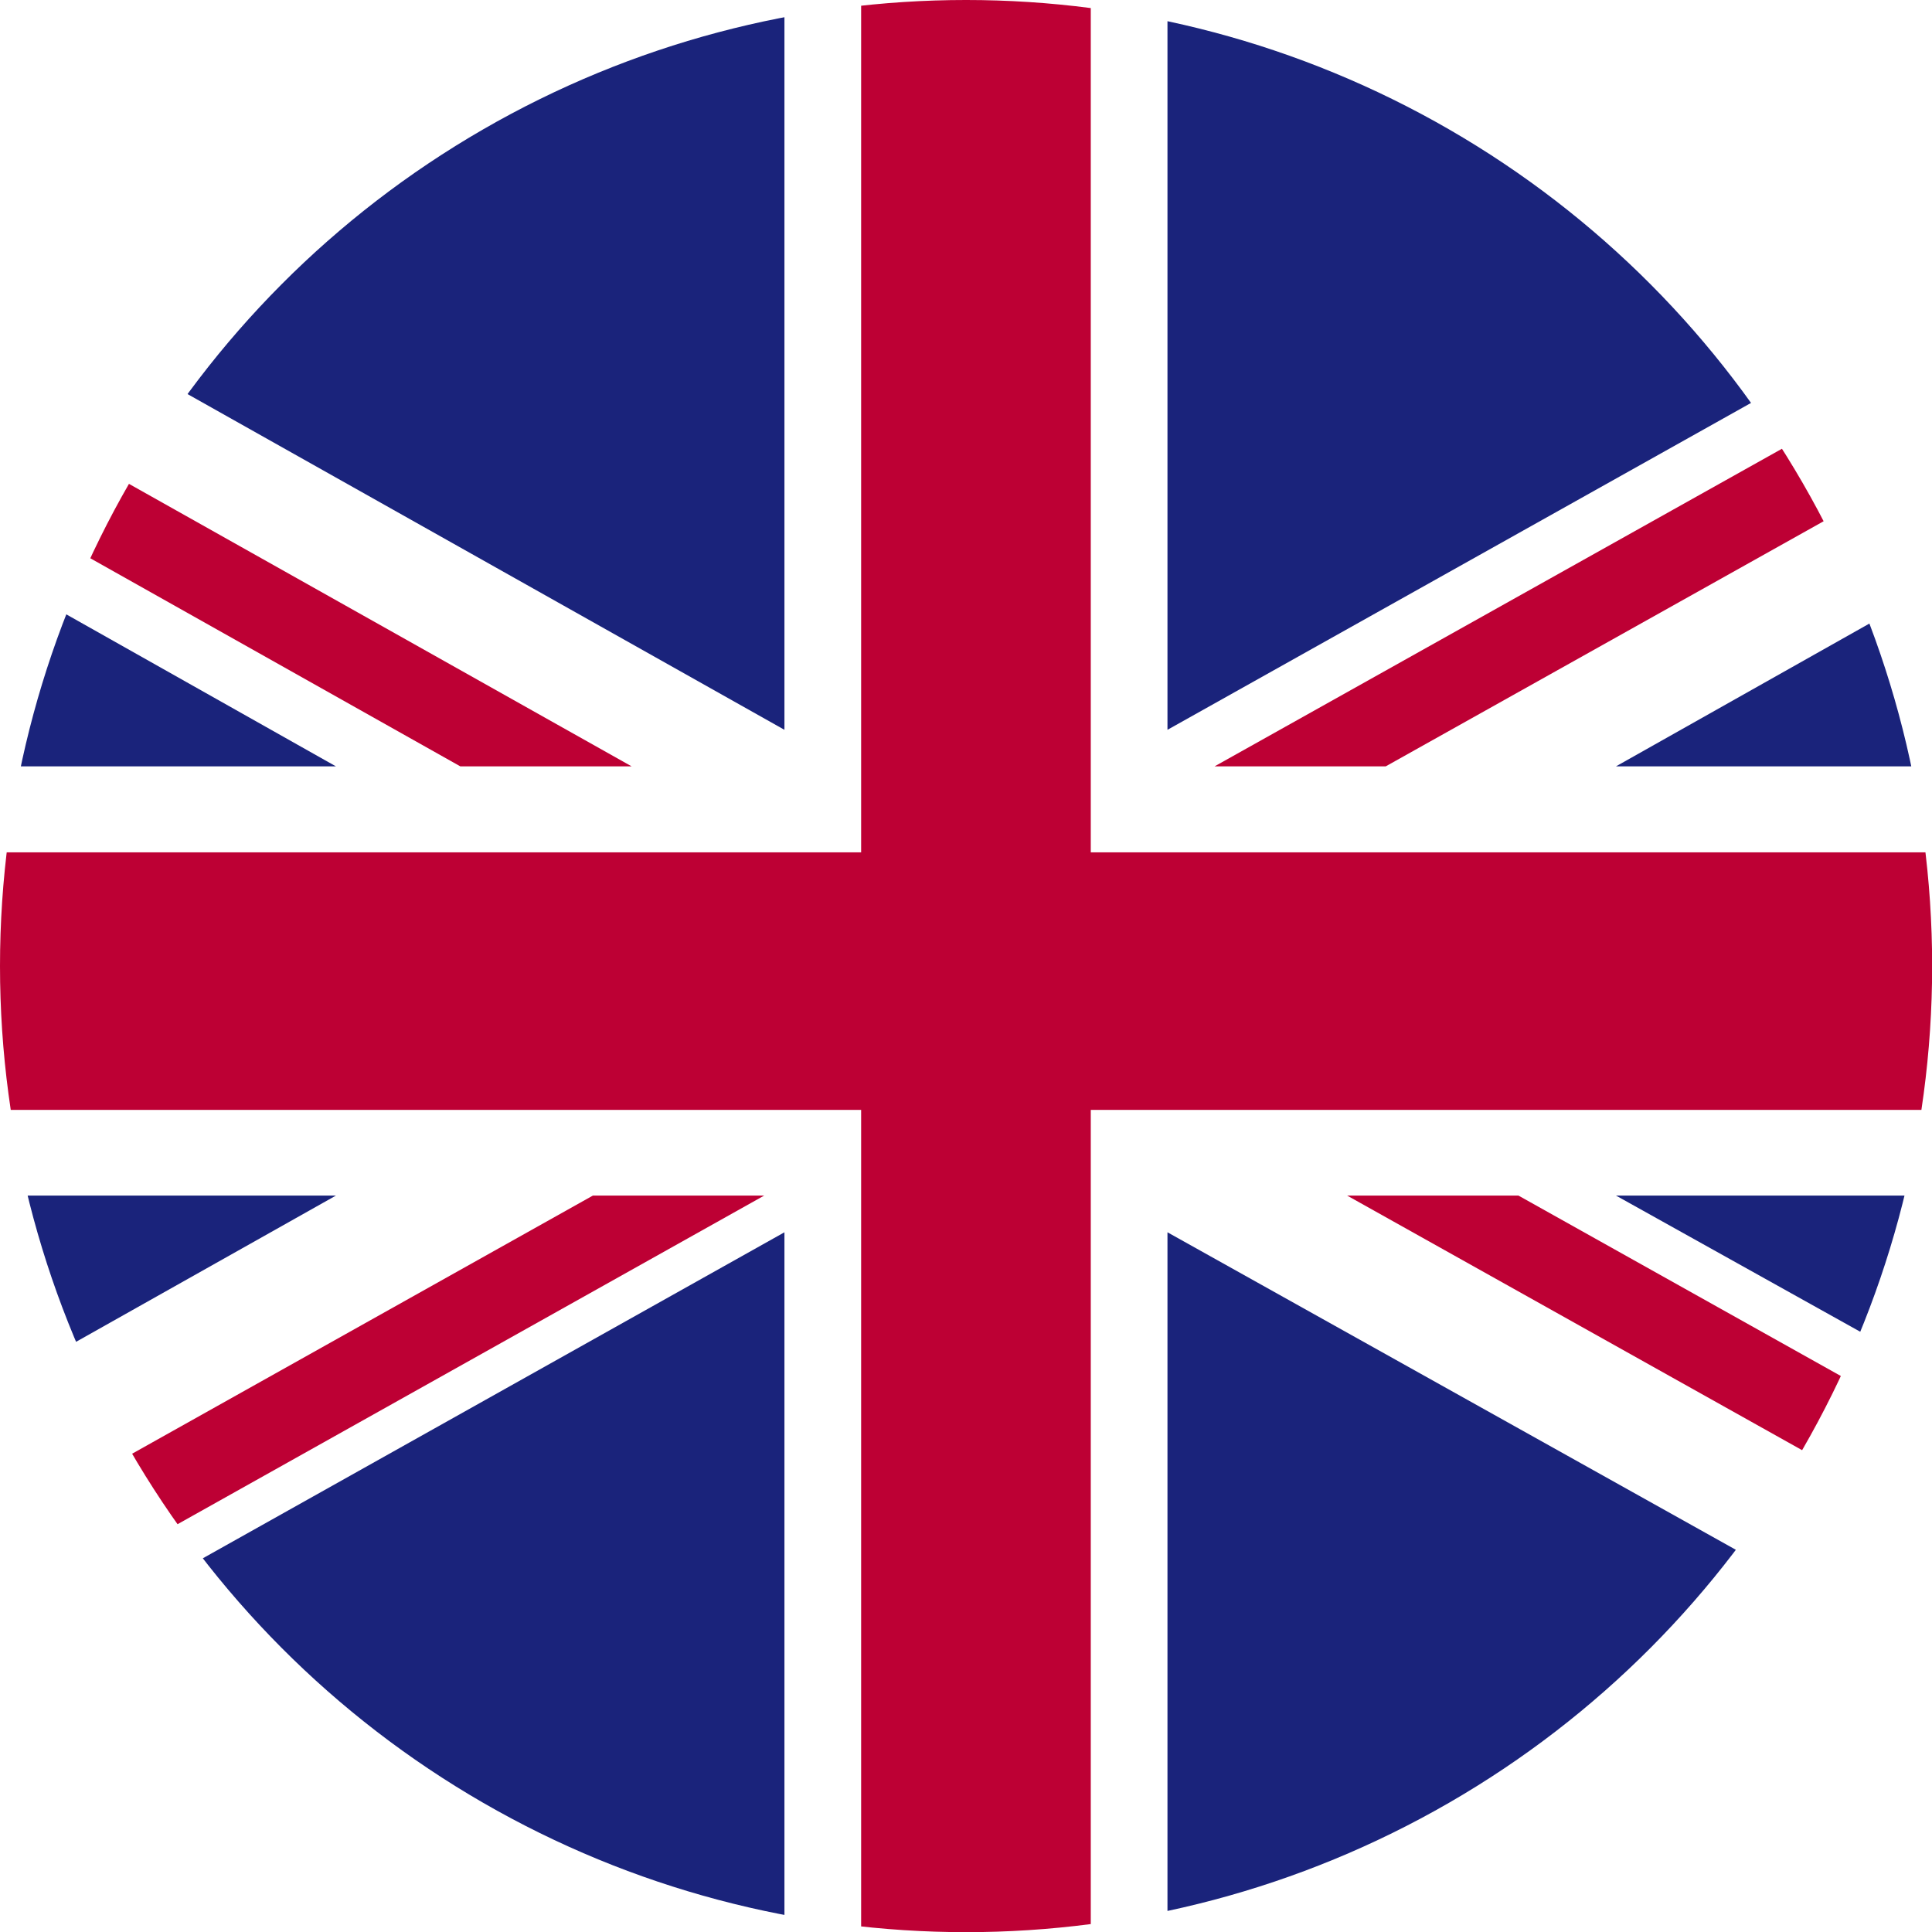
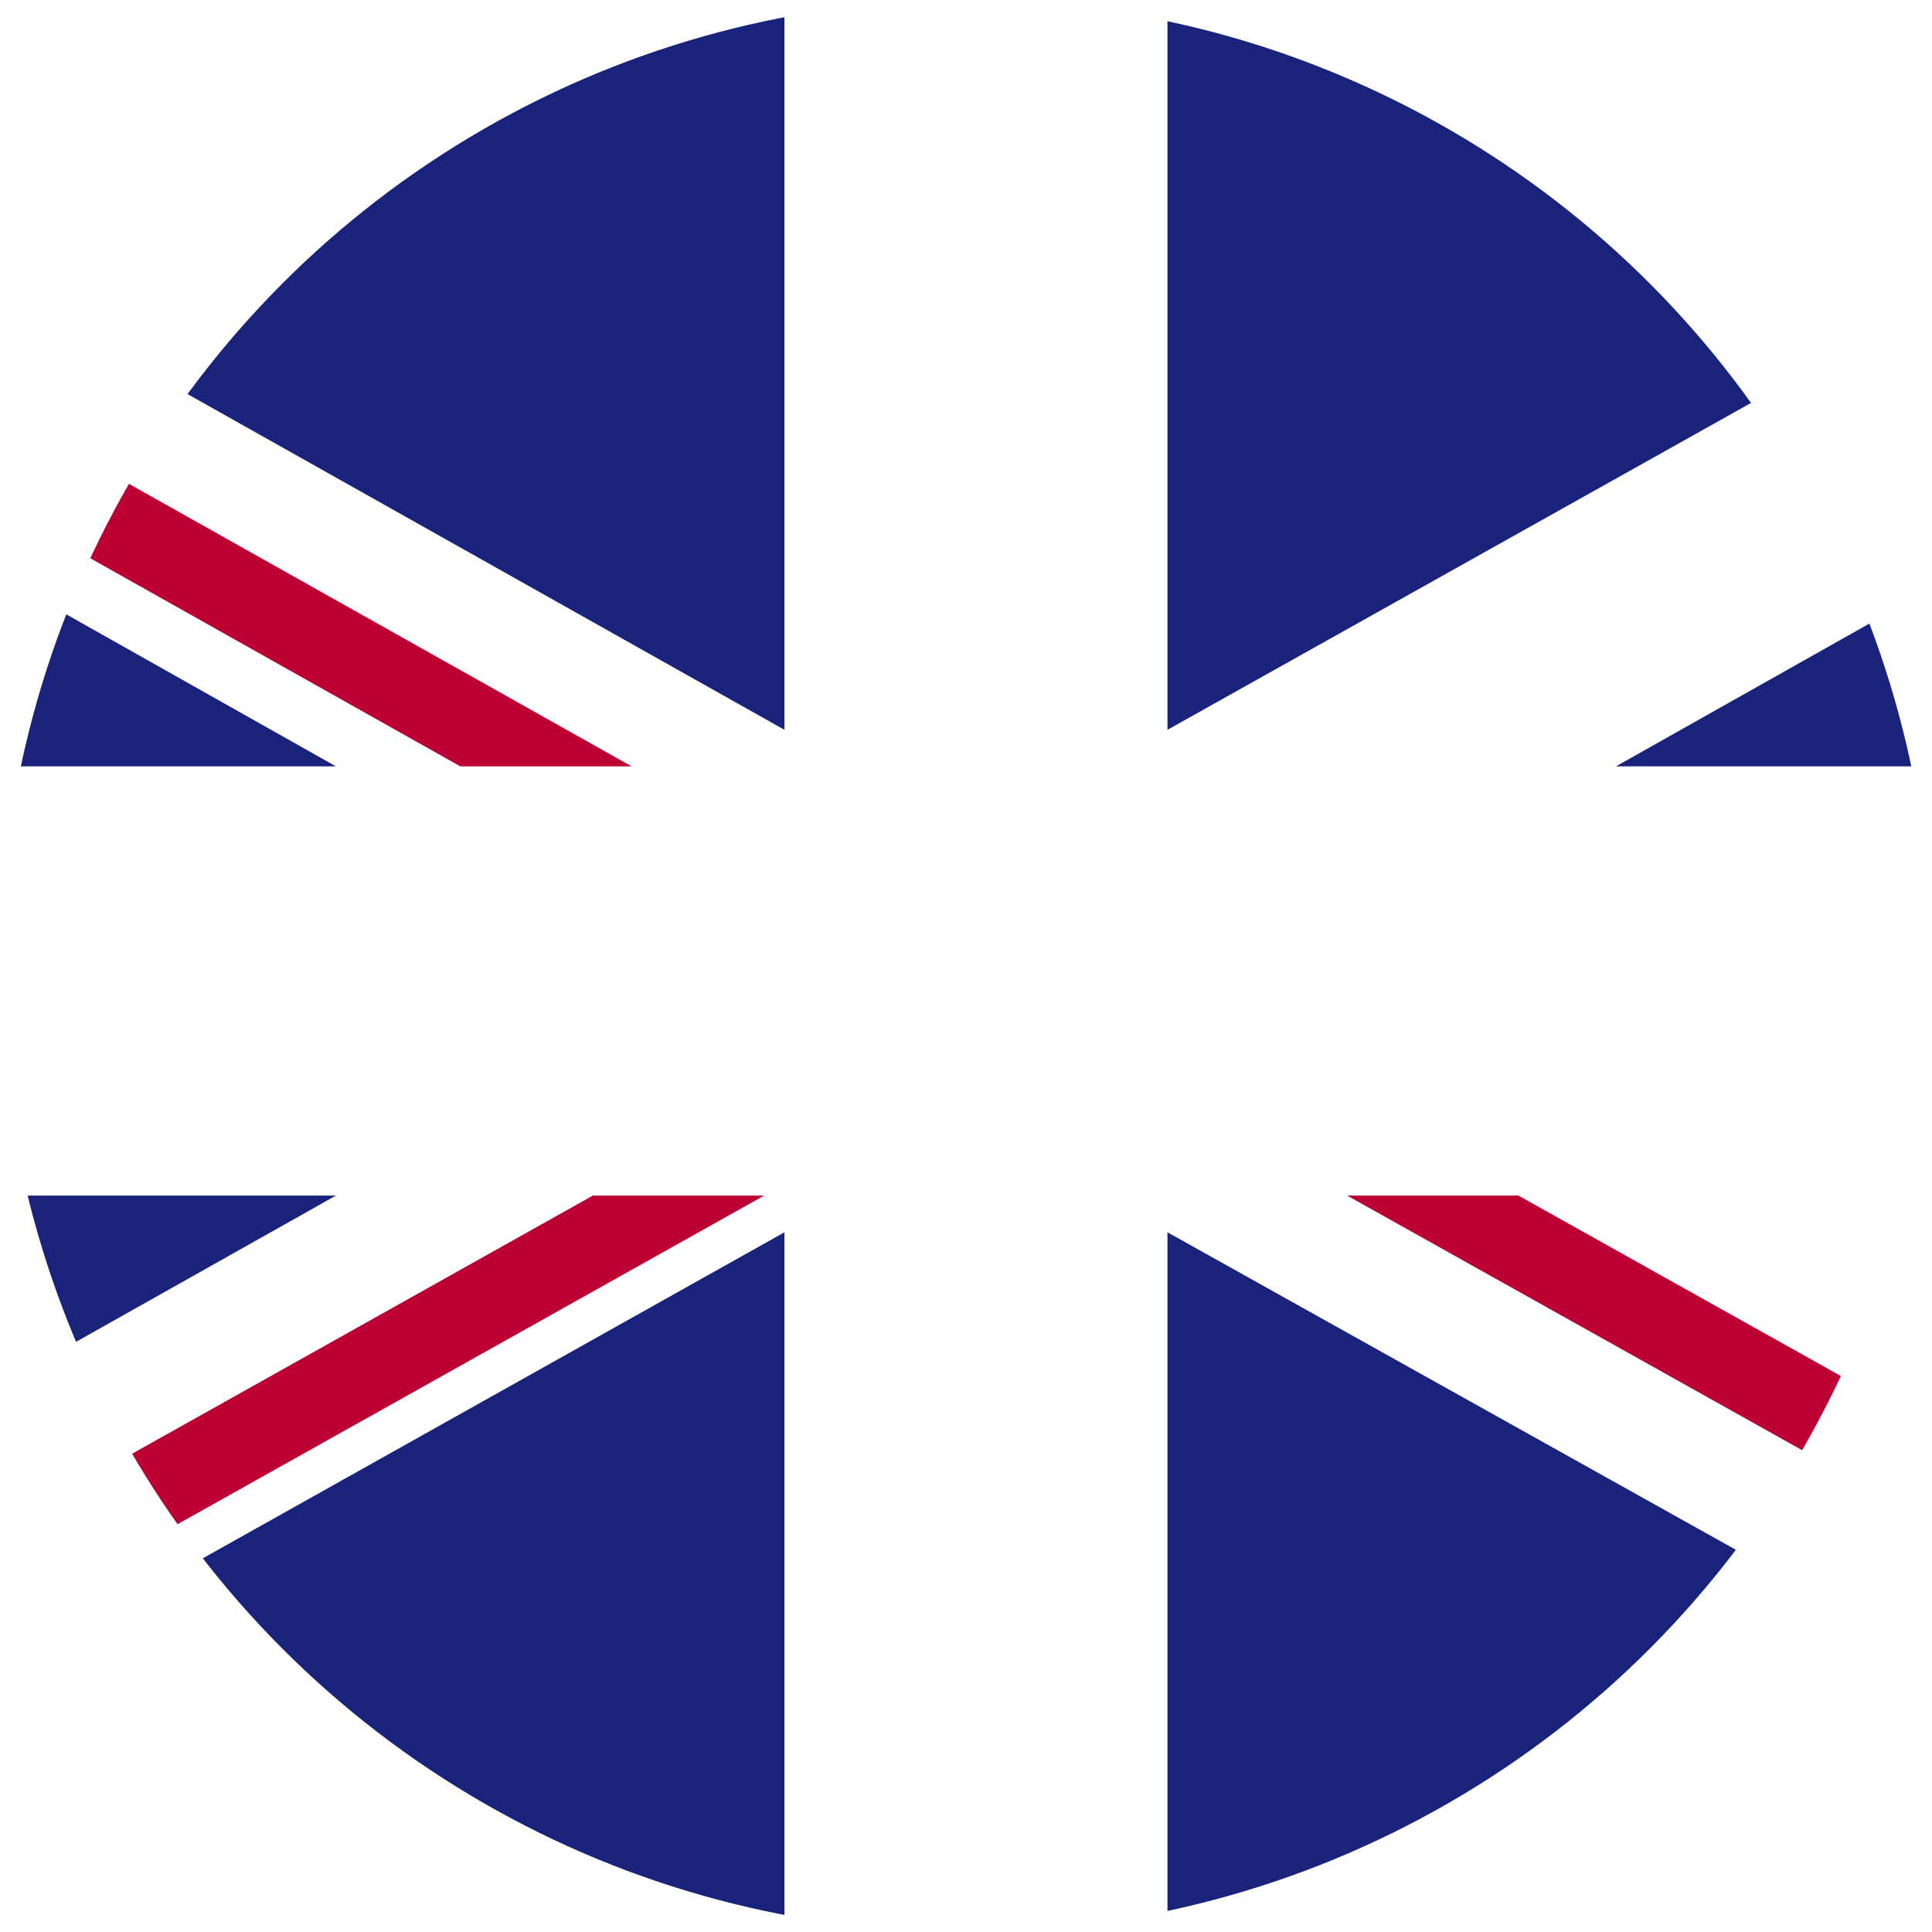
<svg xmlns="http://www.w3.org/2000/svg" id="Layer_2" data-name="Layer 2" viewBox="0 0 125.19 125.19">
  <defs>
    <style>
      .cls-1 {
        fill: none;
      }

      .cls-2 {
        fill: #bd0034;
      }

      .cls-3 {
        fill: #1a237b;
      }

      .cls-4 {
        clip-path: url(#clippath-1);
      }

      .cls-5 {
        fill: #fff;
      }

      .cls-6 {
        clip-path: url(#clippath);
      }
    </style>
    <clipPath id="clippath">
      <circle class="cls-1" cx="62.6" cy="62.6" r="62.6" />
    </clipPath>
    <clipPath id="clippath-1">
      <rect class="cls-1" x="-17.68" y="-4.19" width="160.51" height="133.63" />
    </clipPath>
  </defs>
  <g id="_ò__1" data-name="ò‡_1">
    <g class="cls-6">
      <g class="cls-4">
        <rect class="cls-5" x="-17.68" y="-4.19" width="160.51" height="133.63" />
-         <polygon class="cls-2" points="89.79 49.66 142.83 19.97 142.83 15.81 139.17 15.81 78.7 49.66 89.79 49.66" />
        <polygon class="cls-2" points="87.29 77.47 142.83 108.55 142.83 102.34 98.39 77.47 87.29 77.47" />
        <polygon class="cls-2" points="-17.68 22.94 29.83 49.66 40.93 49.66 -17.68 16.72 -17.68 22.94" />
        <polygon class="cls-2" points="38.42 77.47 -17.68 108.9 -17.68 109.44 -7.55 109.44 49.52 77.47 38.42 77.47" />
        <polygon class="cls-3" points="131.85 15.81 75.65 -4.19 75.65 47.29 131.85 15.81" />
        <polygon class="cls-3" points="50.83 -4.19 -5.14 15.81 50.83 47.29 50.83 -4.19" />
        <polygon class="cls-3" points="142.83 49.66 142.83 28.18 104.71 49.66 142.83 49.66" />
-         <polygon class="cls-3" points="142.83 98.72 142.83 77.47 104.71 77.47 142.83 98.72" />
        <polygon class="cls-3" points="-1.96 109.44 50.83 129.44 50.83 79.85 -1.96 109.44" />
        <polygon class="cls-3" points="75.65 129.44 128.62 109.44 75.65 79.85 75.65 129.44" />
        <polygon class="cls-3" points="-17.68 77.47 -17.68 99.67 21.77 77.47 -17.68 77.47" />
        <polygon class="cls-3" points="-17.68 49.66 21.77 49.66 -17.68 27.42 -17.68 49.66" />
-         <polygon class="cls-2" points="55.8 -4.19 55.8 55.23 -17.68 55.23 -17.68 71.92 55.8 71.92 55.8 129.44 70.68 129.44 70.68 71.92 142.83 71.92 142.83 55.23 70.68 55.23 70.68 -4.19 55.8 -4.19" />
      </g>
    </g>
  </g>
</svg>